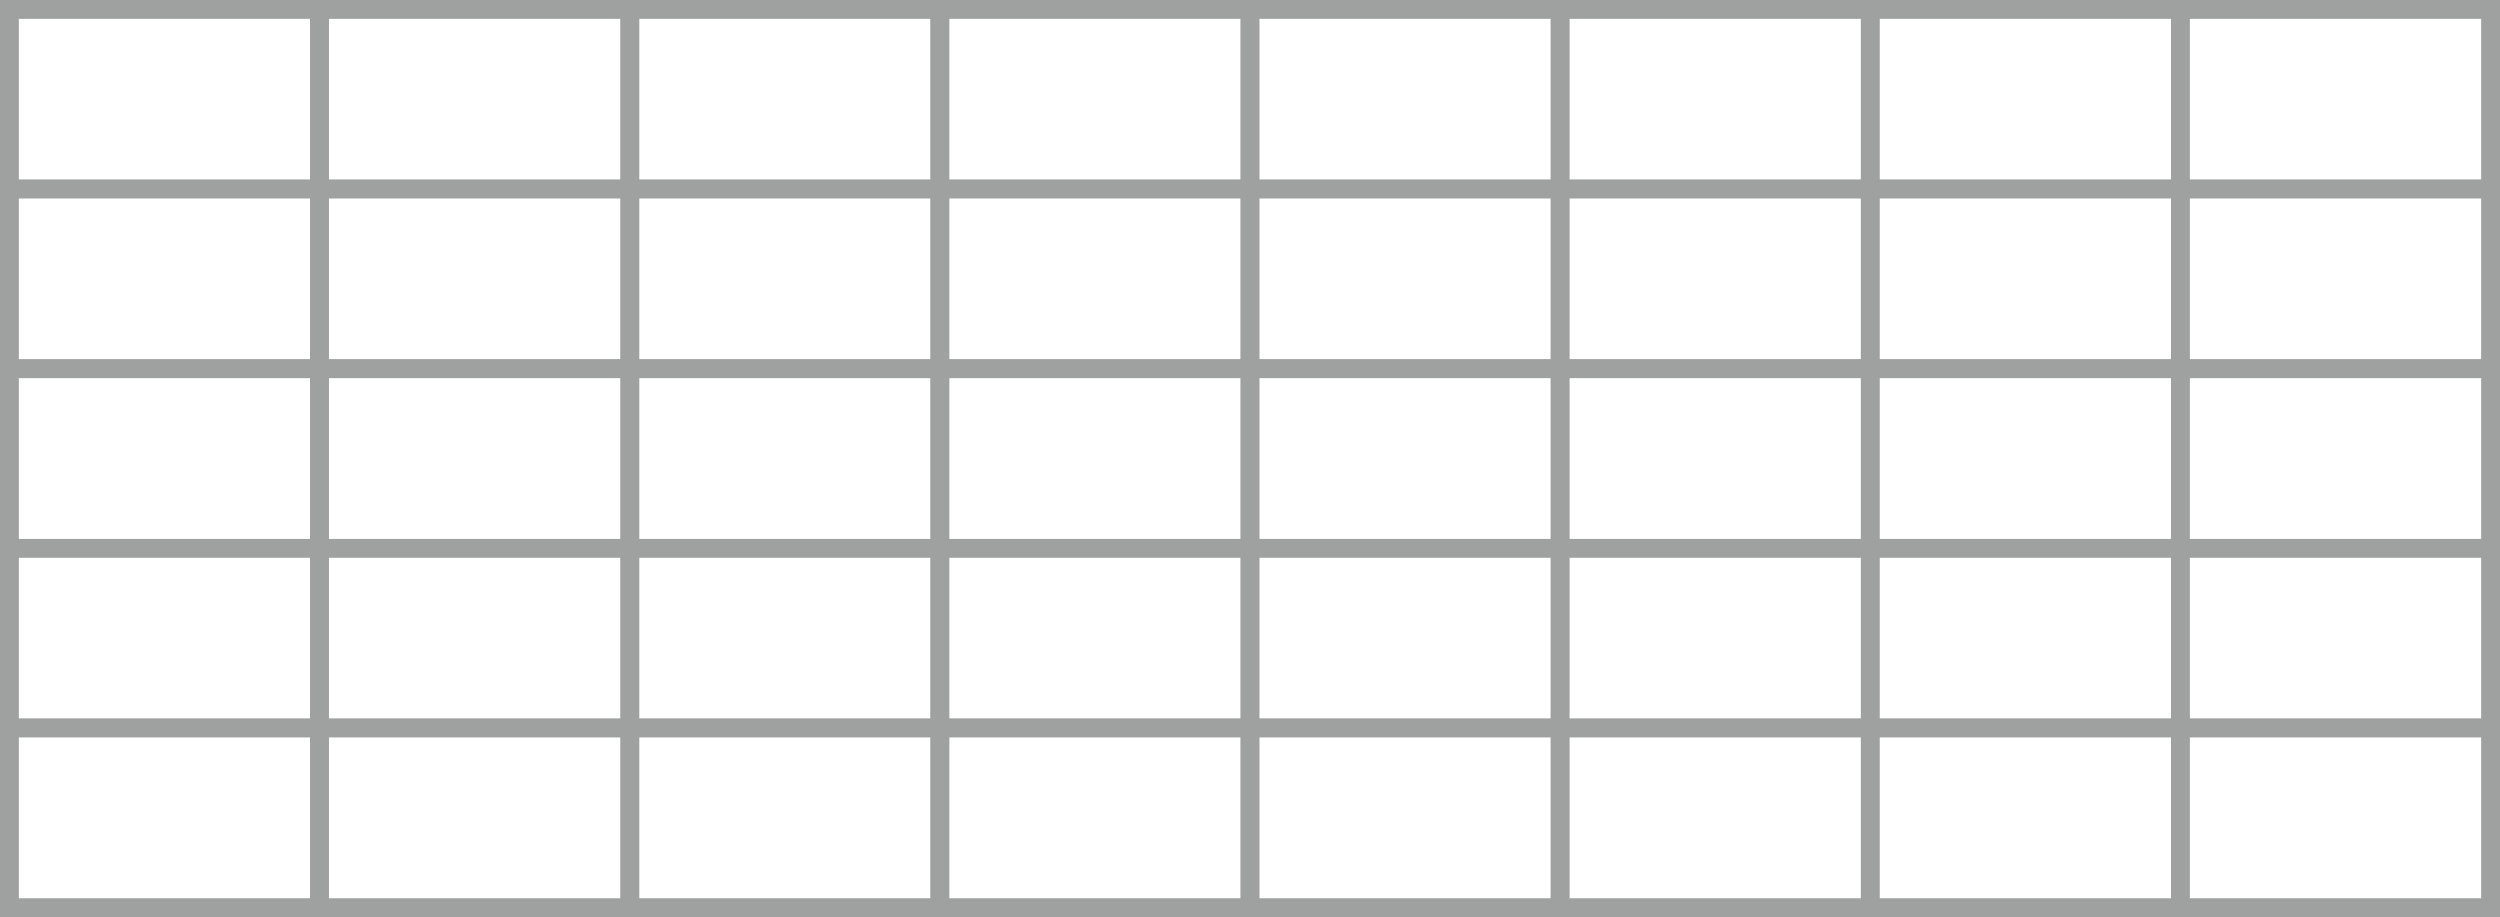
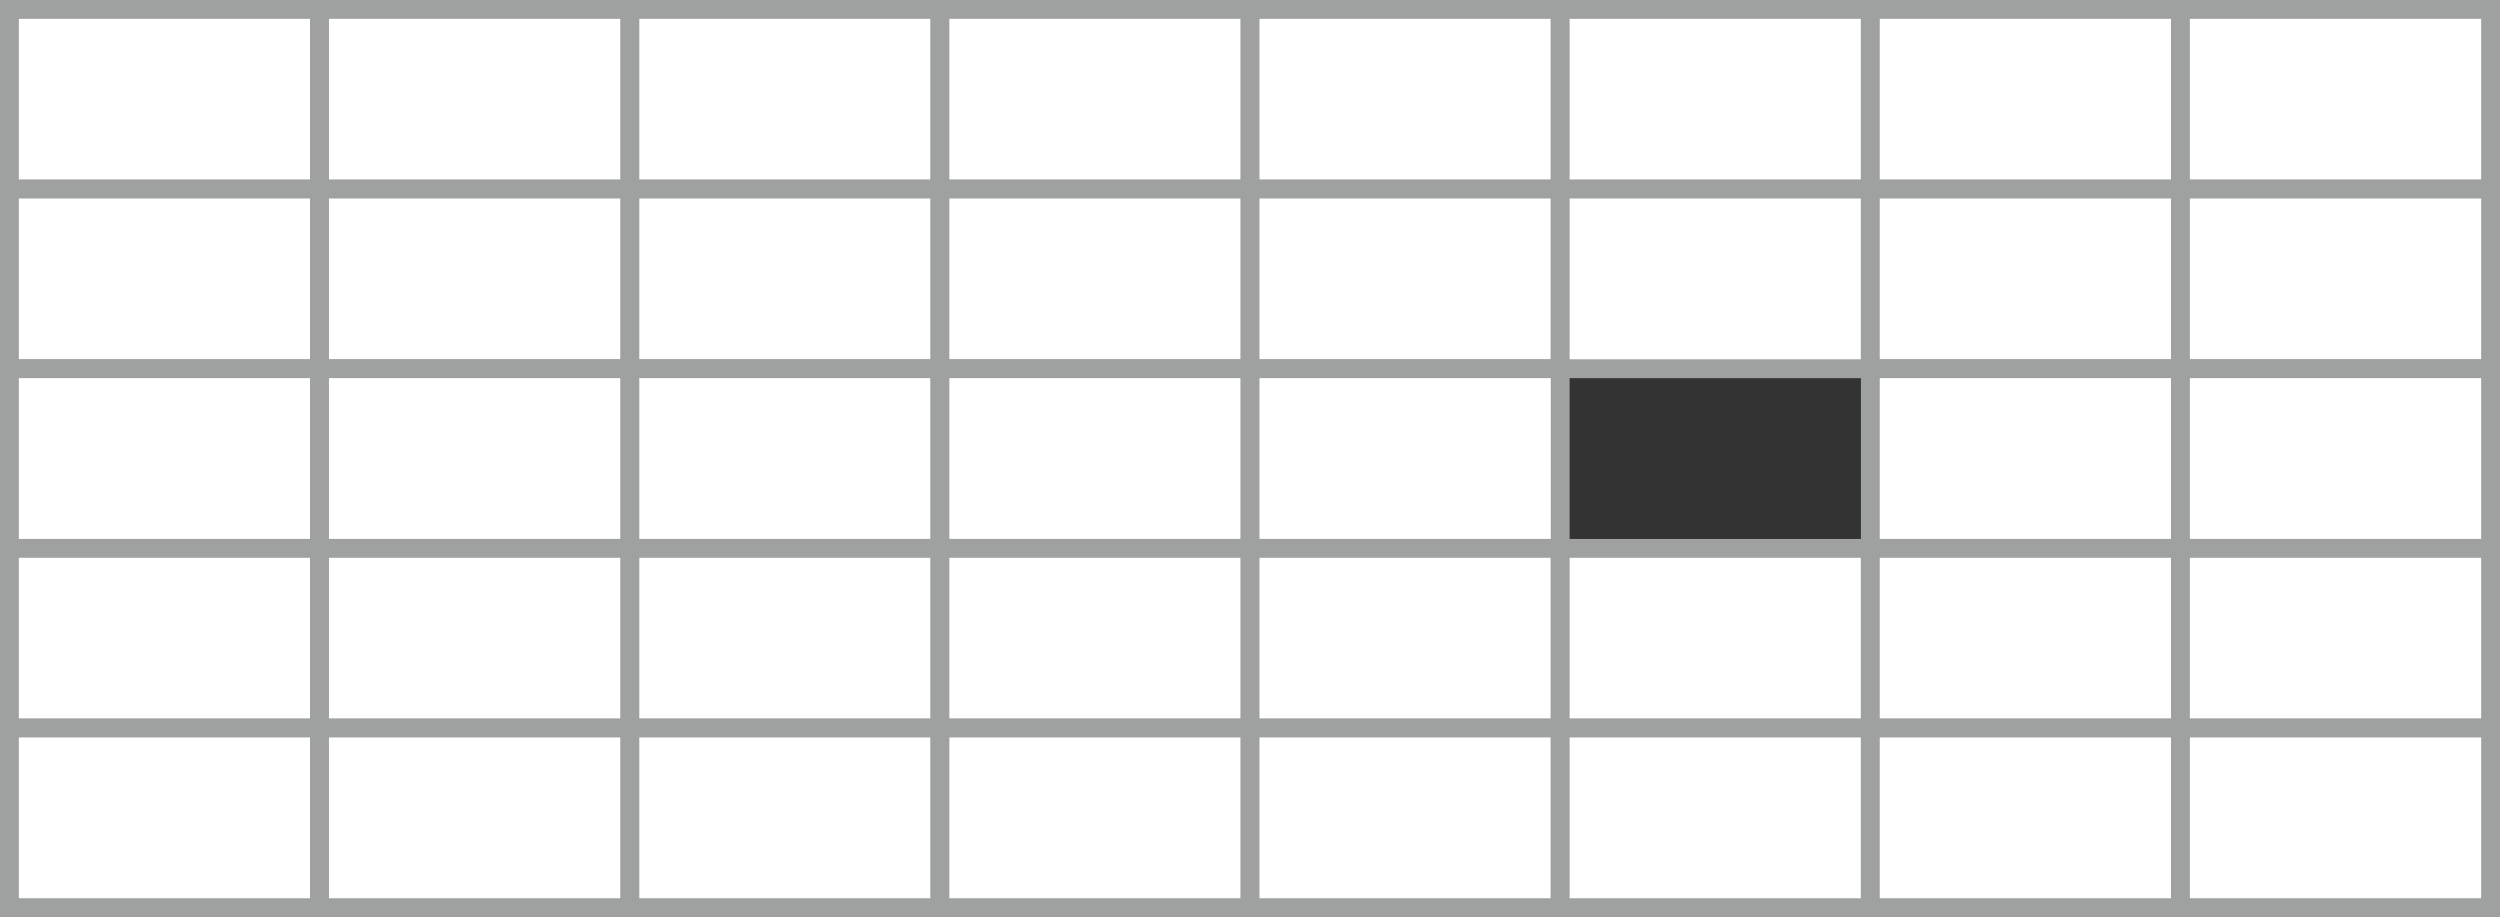
<svg xmlns="http://www.w3.org/2000/svg" id="_レイヤー_1のコピー" data-name=" レイヤー 1のコピー" viewBox="0 0 1990.86 730.32">
  <rect x="0" y="0" width="1990.86" height="730.32" fill="#333333" stroke="none" />
  <defs>
    <style>
      .cls-1 {
        fill: #fff;
        stroke: #9fa0a0;
        stroke-miterlimit: 10;
        stroke-width: 15px;
      }
    </style>
  </defs>
  <rect class="cls-1" x="501.55" y="7.5" width="246.97" height="143.06" />
  <rect class="cls-1" x="748.52" y="7.5" width="246.97" height="143.06" />
  <rect class="cls-1" x="995.48" y="7.5" width="246.97" height="143.06" />
  <rect class="cls-1" x="1242.45" y="7.5" width="246.97" height="143.06" />
  <rect class="cls-1" x="1489.42" y="7.5" width="246.97" height="143.06" />
  <rect class="cls-1" x="1736.39" y="7.5" width="246.97" height="143.06" />
  <rect class="cls-1" x="501.55" y="150.57" width="246.97" height="143.06" />
  <rect class="cls-1" x="748.52" y="150.57" width="246.97" height="143.06" />
  <rect class="cls-1" x="995.48" y="150.57" width="246.97" height="143.06" />
  <rect class="cls-1" x="1242.45" y="150.57" width="246.97" height="143.06" />
  <rect class="cls-1" x="1489.42" y="150.57" width="246.97" height="143.06" />
  <rect class="cls-1" x="1736.39" y="150.57" width="246.97" height="143.06" />
  <rect class="cls-1" x="501.55" y="293.63" width="246.97" height="143.06" />
  <rect class="cls-1" x="748.52" y="293.63" width="246.97" height="143.06" />
  <rect class="cls-1" x="995.48" y="293.63" width="246.97" height="143.06" />
-   <rect class="cls-1" x="1242.45" y="293.63" width="246.97" height="143.06" />
  <rect class="cls-1" x="1489.42" y="293.63" width="246.97" height="143.06" />
  <rect class="cls-1" x="1736.39" y="293.63" width="246.97" height="143.06" />
  <rect class="cls-1" x="501.55" y="436.7" width="246.97" height="143.06" />
  <rect class="cls-1" x="748.52" y="436.7" width="246.97" height="143.06" />
  <rect class="cls-1" x="995.48" y="436.7" width="246.97" height="143.06" />
  <rect class="cls-1" x="1242.45" y="436.7" width="246.97" height="143.06" />
  <rect class="cls-1" x="1489.42" y="436.7" width="246.97" height="143.06" />
  <rect class="cls-1" x="1736.39" y="436.7" width="246.97" height="143.06" />
  <rect class="cls-1" x="501.55" y="579.76" width="246.97" height="143.06" />
  <rect class="cls-1" x="748.52" y="579.76" width="246.97" height="143.06" />
  <rect class="cls-1" x="7.5" y="7.5" width="246.97" height="143.06" />
  <rect class="cls-1" x="254.47" y="7.5" width="246.97" height="143.06" />
  <rect class="cls-1" x="7.5" y="150.57" width="246.97" height="143.06" />
  <rect class="cls-1" x="254.47" y="150.57" width="246.97" height="143.06" />
  <rect class="cls-1" x="7.5" y="293.63" width="246.97" height="143.06" />
  <rect class="cls-1" x="254.47" y="293.63" width="246.97" height="143.06" />
  <rect class="cls-1" x="7.5" y="436.7" width="246.97" height="143.06" />
  <rect class="cls-1" x="254.47" y="436.7" width="246.97" height="143.06" />
  <rect class="cls-1" x="7.5" y="579.76" width="246.97" height="143.06" />
  <rect class="cls-1" x="254.47" y="579.76" width="246.97" height="143.06" />
  <rect class="cls-1" x="995.48" y="579.76" width="246.97" height="143.06" />
  <rect class="cls-1" x="1242.45" y="579.76" width="246.97" height="143.06" />
  <rect class="cls-1" x="1489.42" y="579.76" width="246.97" height="143.06" />
  <rect class="cls-1" x="1736.39" y="579.76" width="246.97" height="143.06" />
</svg>